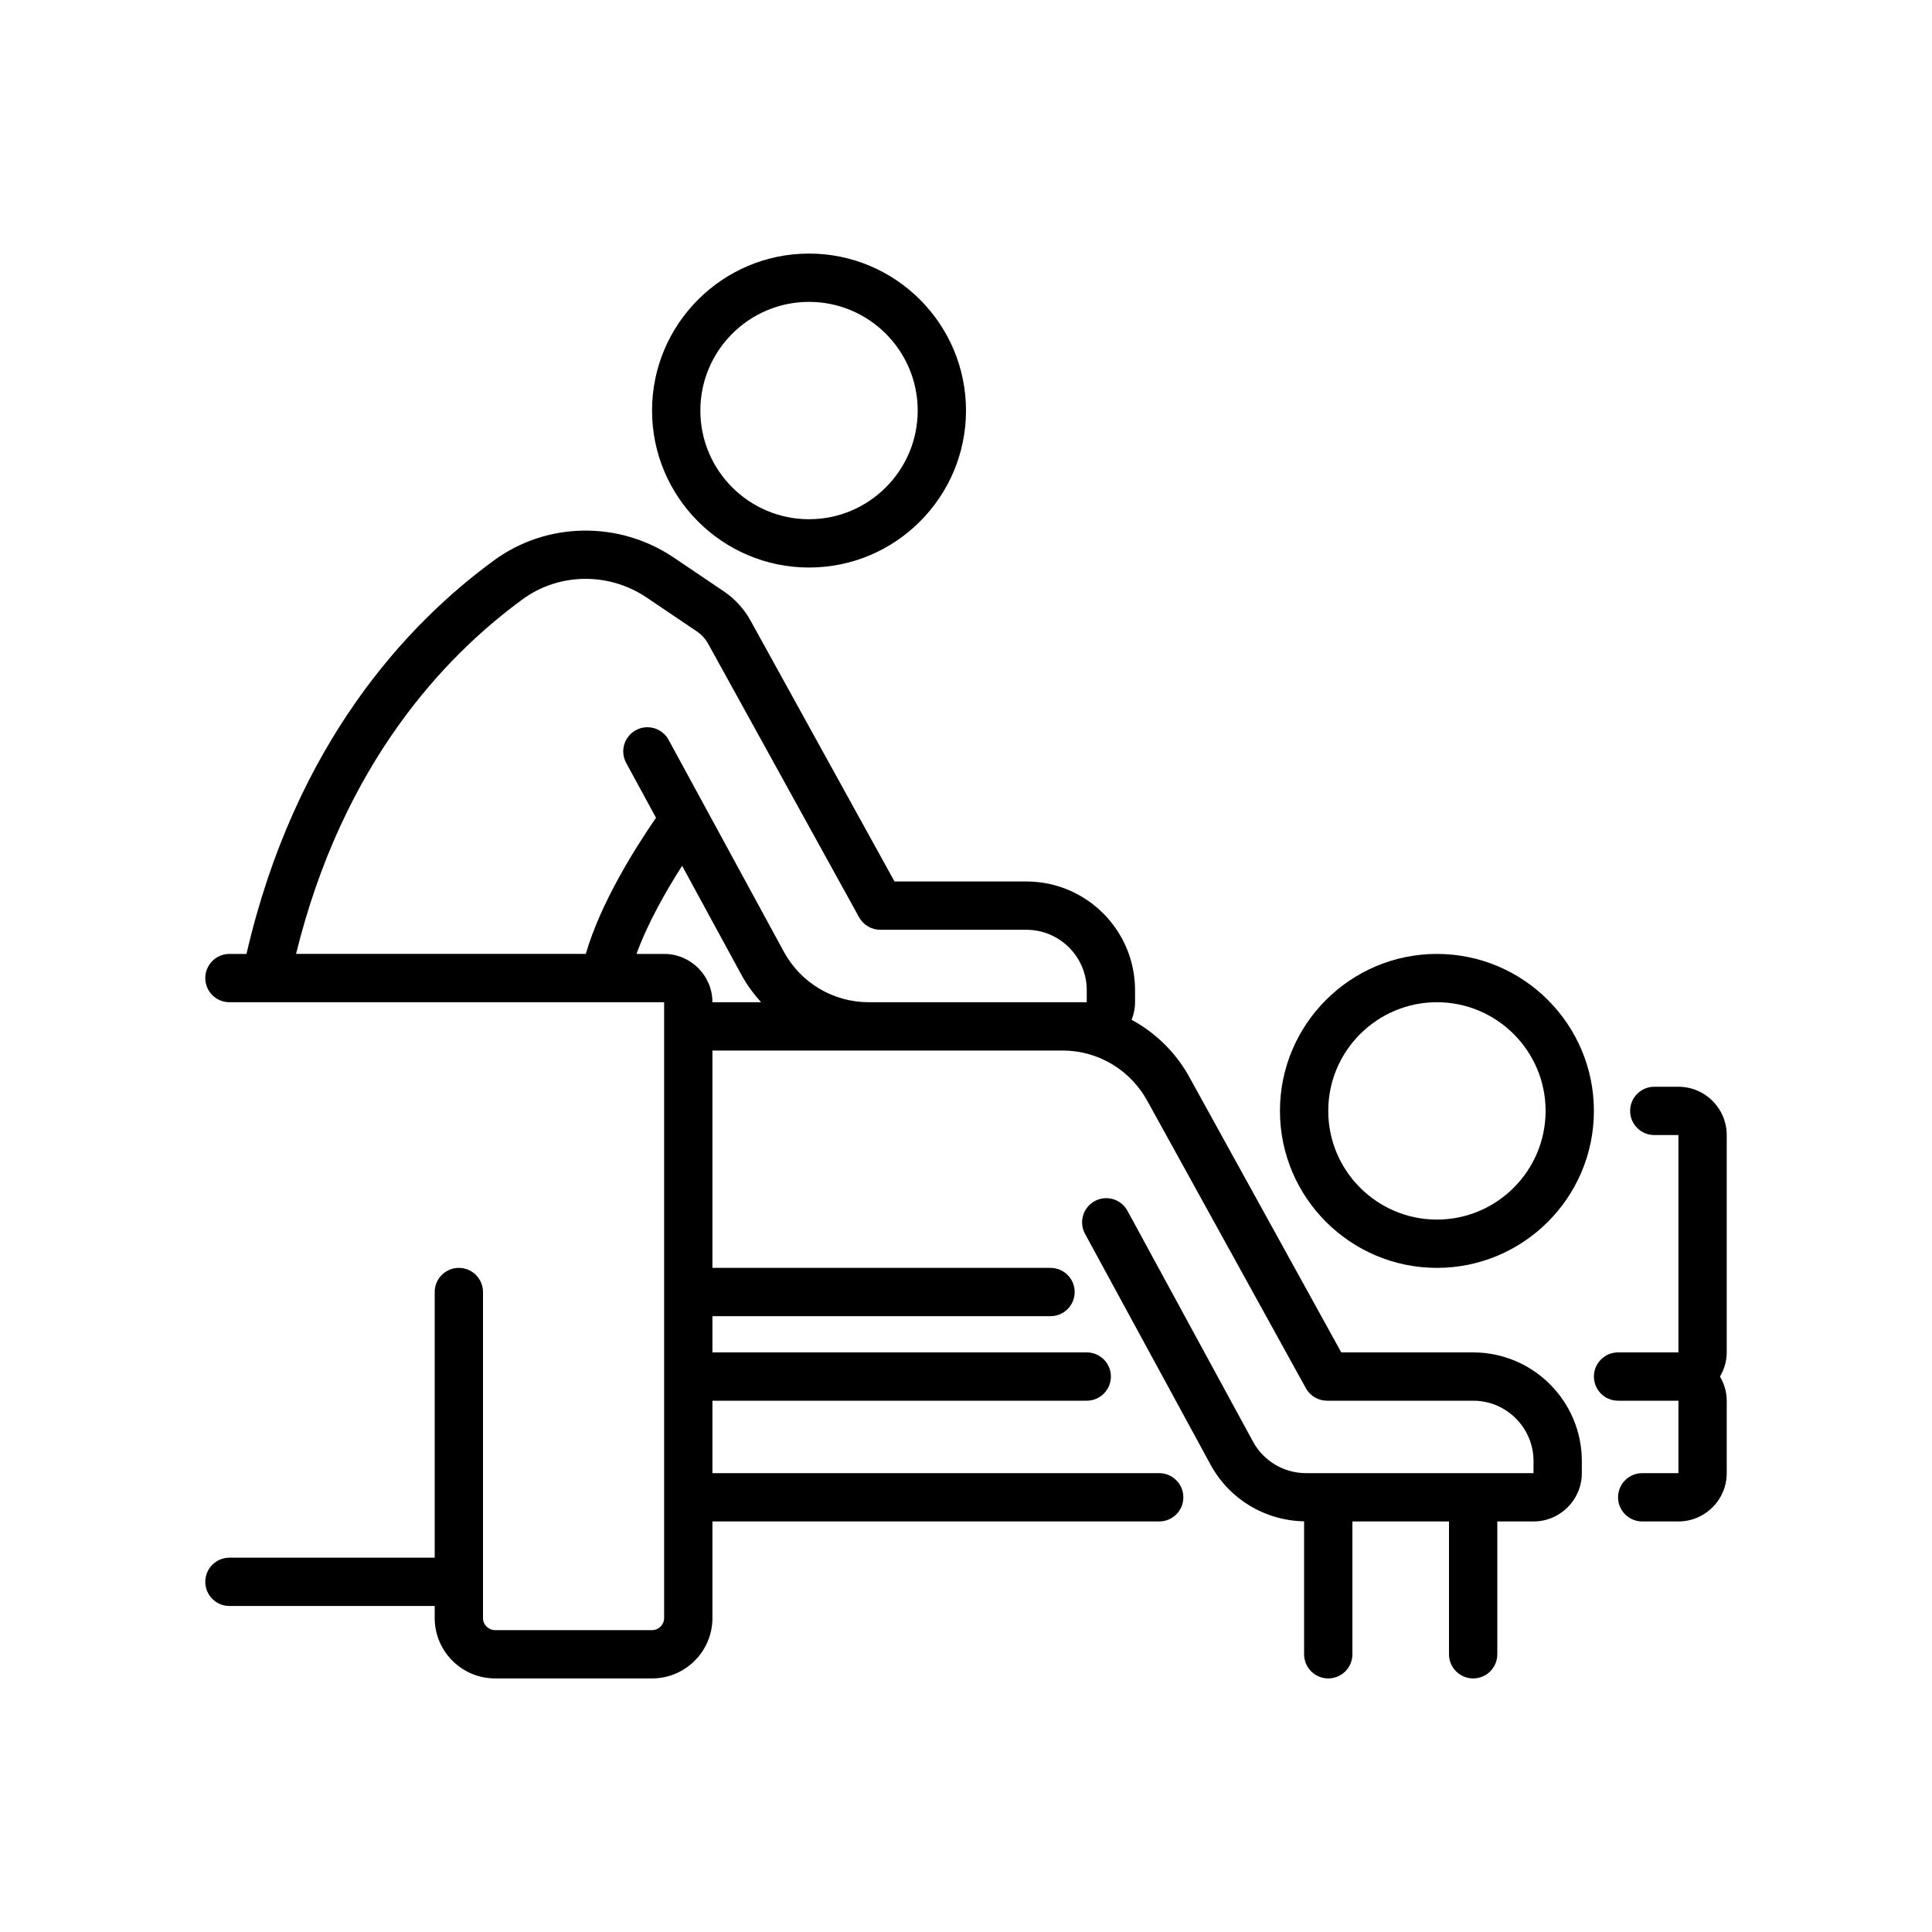
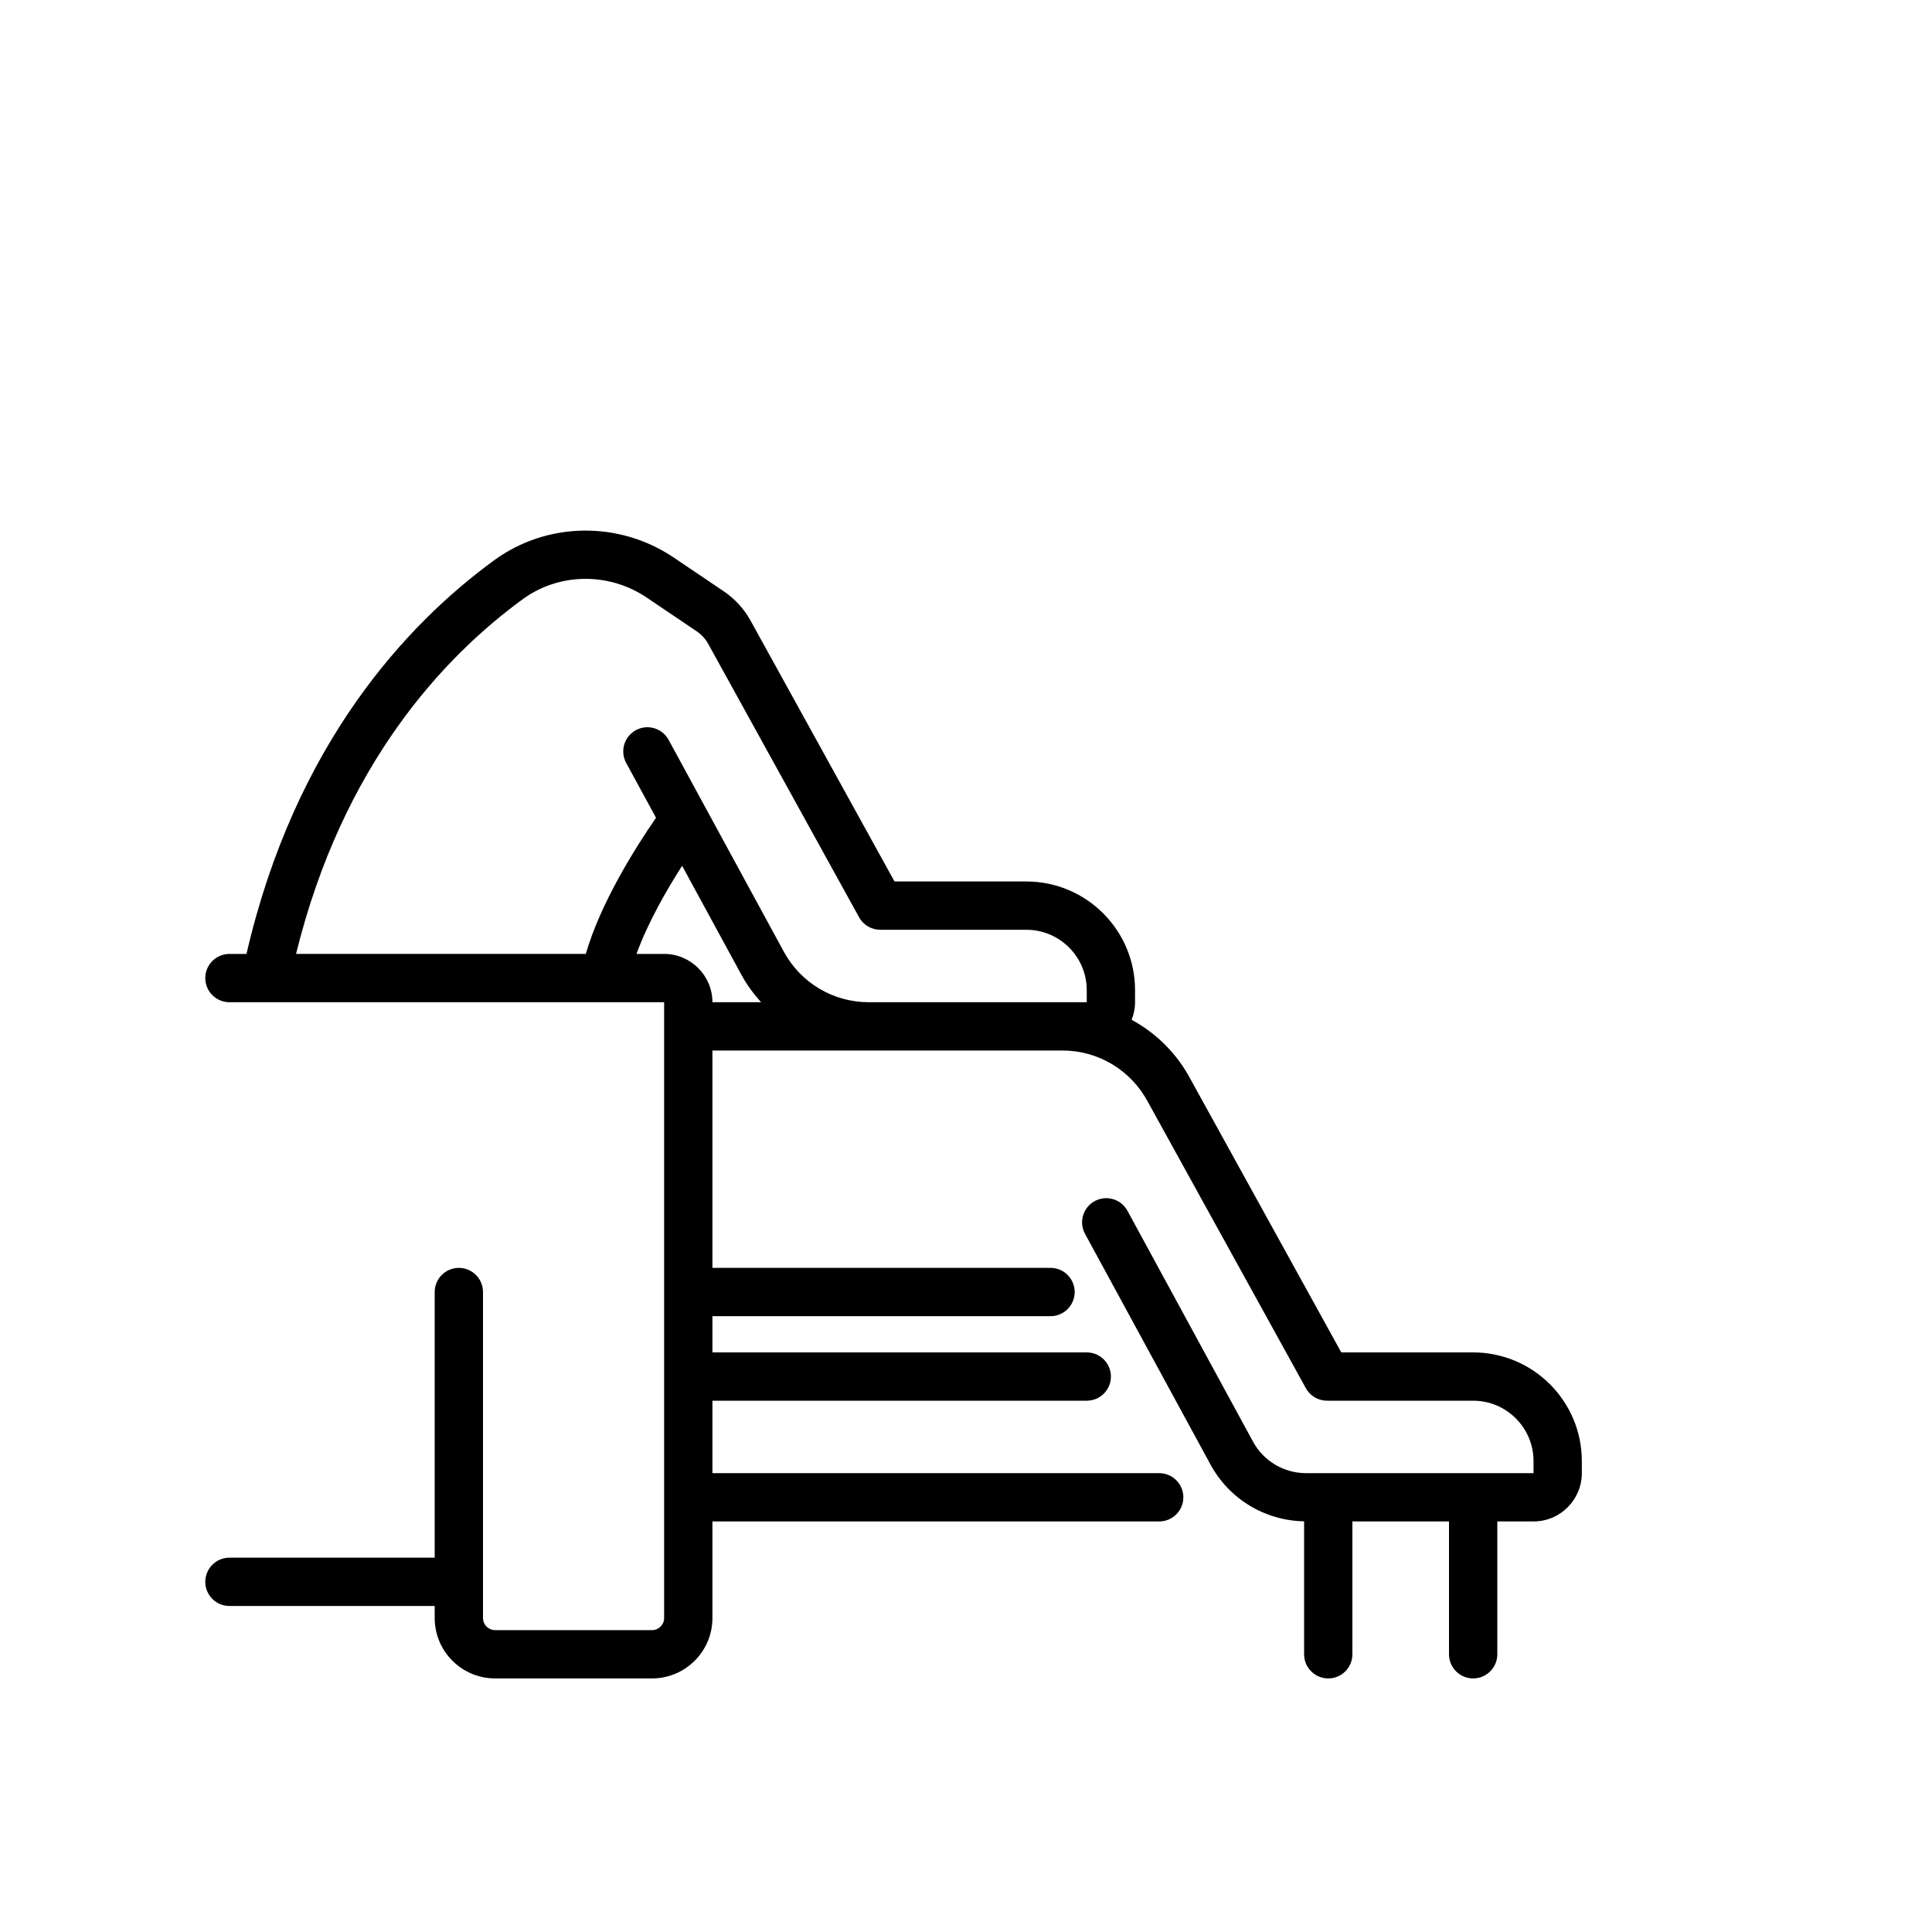
<svg xmlns="http://www.w3.org/2000/svg" id="Слой_1" enable-background="new 0 0 160 160" viewBox="0 0 160 160">
  <g fill="rgb(0,0,0)">
-     <path d="m132 92c0-7.168-5.832-13-13-13s-13 5.832-13 13 5.832 13 13 13 13-5.832 13-13zm-22 0c0-4.963 4.037-9 9-9s9 4.037 9 9-4.037 9-9 9-9-4.037-9-9z" />
-     <path d="m54 34c0 7.168 5.832 13 13 13s13-5.832 13-13-5.832-13-13-13-13 5.832-13 13zm22 0c0 4.963-4.037 9-9 9s-9-4.037-9-9 4.037-9 9-9 9 4.037 9 9z" />
    <path d="m36 133v1c0 2.757 2.243 5 5 5h13c2.757 0 5-2.243 5-5v-8h37c1.104 0 2-.896 2-2s-.896-2-2-2h-37v-6h31c1.104 0 2-.896 2-2s-.896-2-2-2h-31v-3h28c1.104 0 2-.896 2-2s-.896-2-2-2h-28v-18h28.993c2.964 0 5.67 1.625 7.077 4.269l13.077 23.697c.352.638 1.023 1.034 1.751 1.034h12.102c2.757 0 5 2.243 5 5v1h-18.839c-1.833 0-3.517-1-4.393-2.611l-10.397-19.117c-.528-.971-1.743-1.329-2.712-.801-.97.528-1.329 1.742-.801 2.712l10.397 19.117c1.551 2.852 4.509 4.631 7.745 4.689v11.011c0 1.104.896 2 2 2s2-.896 2-2v-11h8v11c0 1.104.896 2 2 2s2-.896 2-2v-11h3c2.206 0 4-1.794 4-4v-1c0-4.962-4.037-9-9-9h-10.921l-12.492-22.637c-1.129-2.123-2.838-3.806-4.871-4.908.178-.452.284-.94.284-1.455v-1c0-4.963-4.037-9-9-9h-10.921l-11.924-21.608c-.533-.966-1.298-1.803-2.213-2.42l-4.147-2.799c-4.522-3.051-10.49-2.966-14.851.212-7.207 5.252-16.496 15.158-20.532 32.615h-1.412c-1.104 0-2 .896-2 2s.896 2 2 2h36v51c0 .551-.448 1-1 1h-13c-.552 0-1-.449-1-1v-3-24c0-1.104-.896-2-2-2s-2 .896-2 2v22h-17c-1.104 0-2 .896-2 2s.896 2 2 2zm7.3-83.383c3.004-2.19 7.126-2.242 10.257-.129l4.147 2.799c.392.265.72.623.948 1.038l12.495 22.642c.352.637 1.023 1.033 1.751 1.033h12.102c2.757 0 5 2.243 5 5v1h-2.007-16.049c-2.933 0-5.626-1.601-7.027-4.178l-9.546-17.551c-.527-.97-1.742-1.329-2.712-.801s-1.329 1.742-.801 2.712l2.47 4.542c-1.77 2.566-4.603 7.089-5.815 11.275h-23.996c3.864-15.703 12.254-24.624 18.783-29.382zm9.413 29.383c.925-2.563 2.483-5.277 3.777-7.299l4.913 9.032c.452.832 1.01 1.58 1.625 2.267h-4.028c0-2.206-1.794-4-4-4z" />
-     <path d="m139 90h-2c-1.104 0-2 .896-2 2s.896 2 2 2h2v18h-4-1c-1.104 0-2 .896-2 2s.896 2 2 2h1 4v6h-3c-1.104 0-2 .896-2 2s.896 2 2 2h3c2.206 0 4-1.794 4-4v-6c0-.732-.212-1.409-.557-2 .345-.591.557-1.268.557-2v-18c0-2.206-1.794-4-4-4z" />
  </g>
</svg>